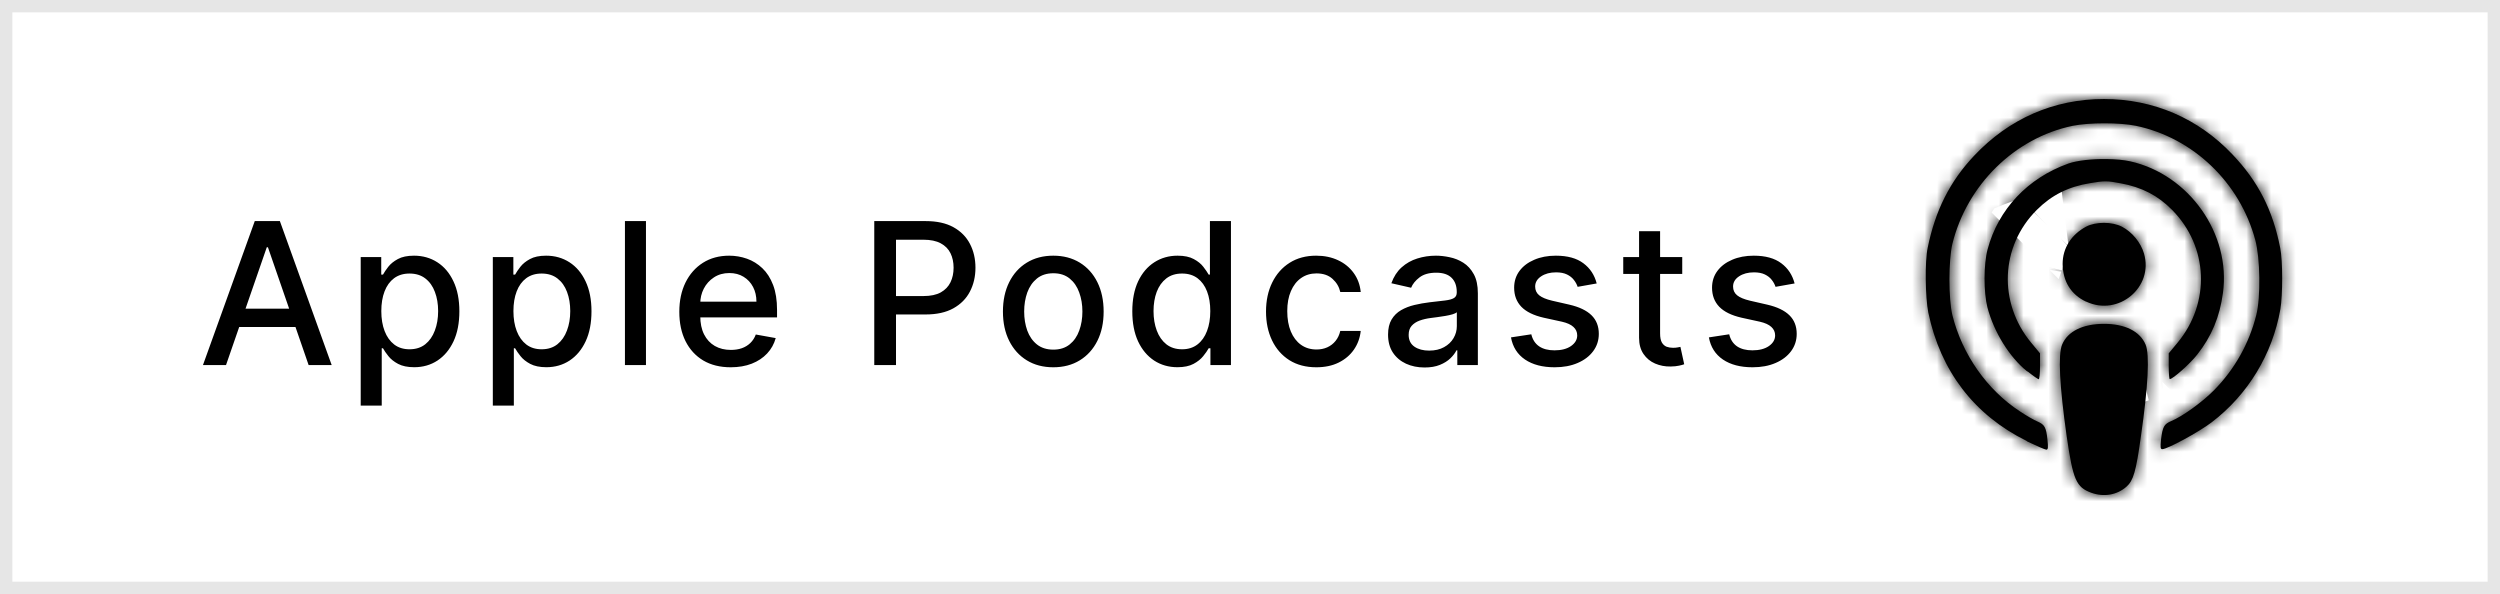
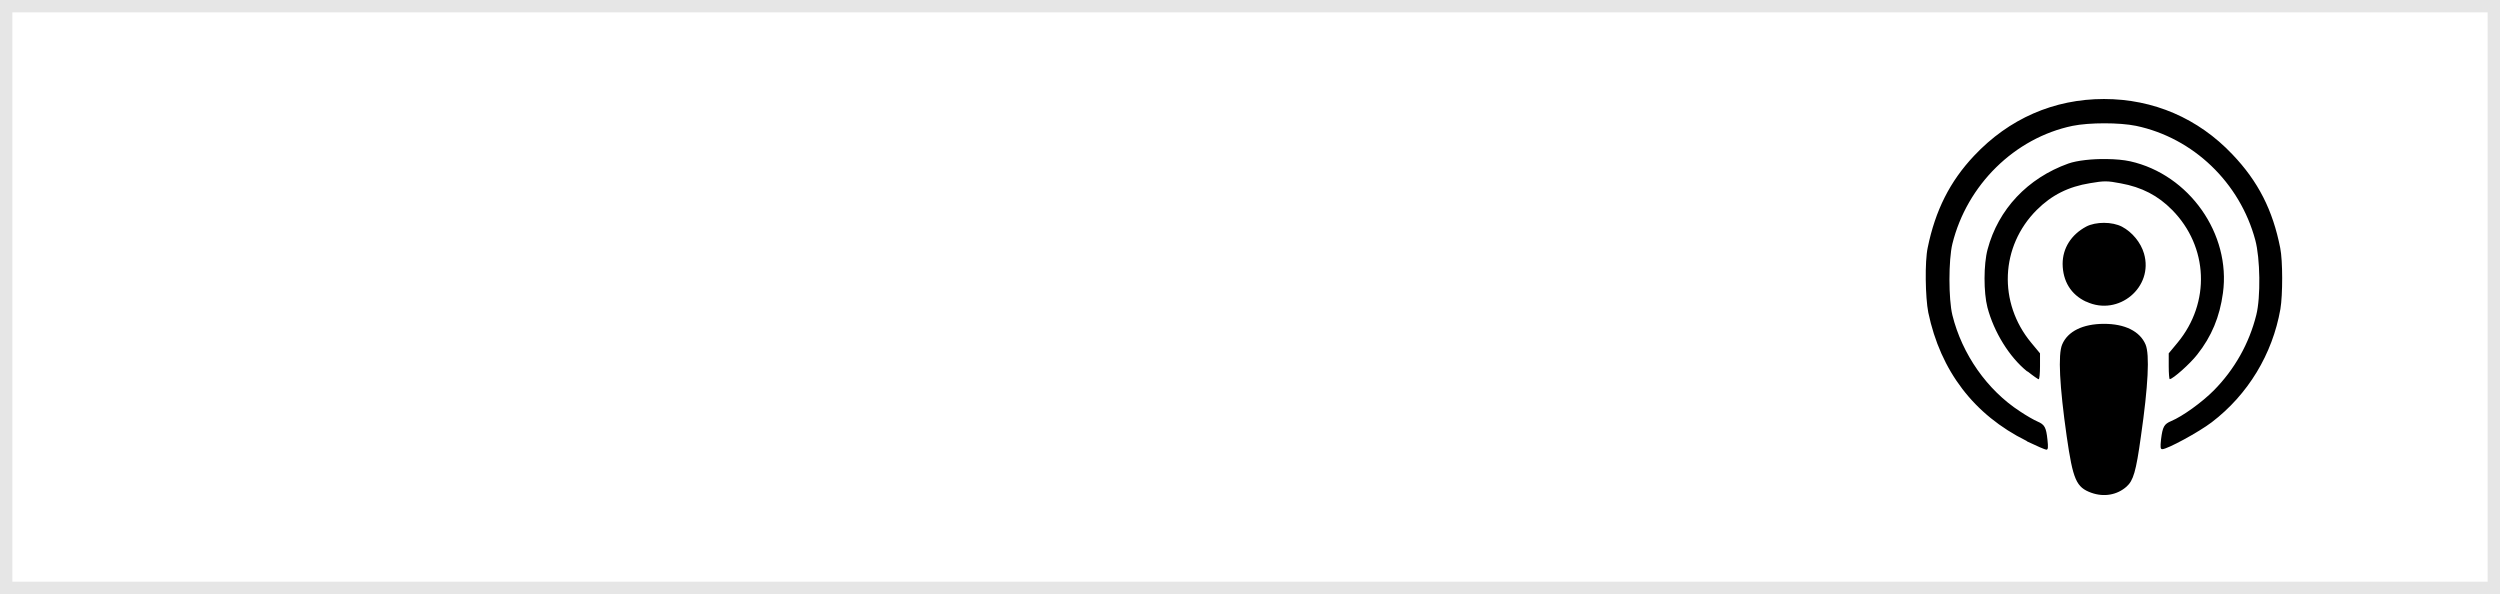
<svg xmlns="http://www.w3.org/2000/svg" width="202" height="48" viewBox="0 0 202 48" fill="none">
  <rect width="202" height="48" fill="white" />
  <rect x="0.5" y="0.5" width="201" height="47" stroke="black" stroke-opacity="0.1" />
-   <path d="M18.261 29.5H16.398L20.585 17.864H22.614L26.801 29.5H24.938L21.648 19.977H21.557L18.261 29.5ZM18.574 24.943H24.619V26.421H18.574V24.943ZM29.145 32.773V20.773H30.804V22.188H30.946C31.045 22.006 31.187 21.796 31.372 21.557C31.558 21.318 31.816 21.11 32.145 20.932C32.475 20.75 32.91 20.659 33.452 20.659C34.157 20.659 34.785 20.837 35.338 21.193C35.891 21.549 36.325 22.062 36.639 22.733C36.958 23.403 37.117 24.21 37.117 25.153C37.117 26.097 36.96 26.905 36.645 27.579C36.331 28.25 35.899 28.767 35.35 29.131C34.8 29.491 34.174 29.671 33.469 29.671C32.939 29.671 32.505 29.581 32.168 29.403C31.835 29.225 31.573 29.017 31.384 28.778C31.194 28.54 31.049 28.328 30.946 28.142H30.844V32.773H29.145ZM30.81 25.136C30.81 25.75 30.899 26.288 31.077 26.75C31.255 27.212 31.513 27.574 31.85 27.835C32.187 28.093 32.6 28.222 33.088 28.222C33.596 28.222 34.02 28.087 34.361 27.818C34.702 27.546 34.96 27.176 35.134 26.71C35.312 26.244 35.401 25.72 35.401 25.136C35.401 24.561 35.314 24.044 35.139 23.585C34.969 23.127 34.712 22.765 34.367 22.5C34.026 22.235 33.6 22.102 33.088 22.102C32.596 22.102 32.179 22.229 31.838 22.483C31.501 22.737 31.245 23.091 31.071 23.546C30.897 24 30.81 24.53 30.81 25.136ZM39.82 32.773V20.773H41.479V22.188H41.621C41.72 22.006 41.862 21.796 42.047 21.557C42.233 21.318 42.491 21.11 42.82 20.932C43.15 20.75 43.585 20.659 44.127 20.659C44.831 20.659 45.46 20.837 46.013 21.193C46.566 21.549 47 22.062 47.315 22.733C47.633 23.403 47.792 24.21 47.792 25.153C47.792 26.097 47.635 26.905 47.32 27.579C47.006 28.25 46.574 28.767 46.025 29.131C45.475 29.491 44.849 29.671 44.144 29.671C43.614 29.671 43.18 29.581 42.843 29.403C42.51 29.225 42.248 29.017 42.059 28.778C41.869 28.54 41.724 28.328 41.621 28.142H41.519V32.773H39.82ZM41.485 25.136C41.485 25.75 41.574 26.288 41.752 26.75C41.93 27.212 42.188 27.574 42.525 27.835C42.862 28.093 43.275 28.222 43.763 28.222C44.271 28.222 44.695 28.087 45.036 27.818C45.377 27.546 45.635 27.176 45.809 26.71C45.987 26.244 46.076 25.72 46.076 25.136C46.076 24.561 45.989 24.044 45.815 23.585C45.644 23.127 45.386 22.765 45.042 22.5C44.701 22.235 44.275 22.102 43.763 22.102C43.271 22.102 42.854 22.229 42.513 22.483C42.176 22.737 41.92 23.091 41.746 23.546C41.572 24 41.485 24.53 41.485 25.136ZM52.194 17.864V29.5H50.495V17.864H52.194ZM59.041 29.676C58.181 29.676 57.441 29.492 56.819 29.125C56.202 28.754 55.725 28.233 55.388 27.562C55.054 26.888 54.888 26.099 54.888 25.193C54.888 24.299 55.054 23.511 55.388 22.829C55.725 22.148 56.194 21.616 56.797 21.233C57.403 20.85 58.111 20.659 58.922 20.659C59.414 20.659 59.891 20.741 60.353 20.903C60.816 21.066 61.23 21.322 61.598 21.671C61.965 22.019 62.255 22.472 62.467 23.028C62.679 23.581 62.785 24.254 62.785 25.046V25.648H55.848V24.375H61.12C61.12 23.928 61.029 23.532 60.848 23.188C60.666 22.839 60.41 22.564 60.081 22.364C59.755 22.163 59.372 22.062 58.933 22.062C58.456 22.062 58.039 22.18 57.683 22.415C57.331 22.646 57.058 22.949 56.865 23.324C56.675 23.695 56.581 24.099 56.581 24.534V25.528C56.581 26.112 56.683 26.608 56.888 27.017C57.096 27.426 57.386 27.739 57.757 27.954C58.128 28.167 58.562 28.273 59.058 28.273C59.38 28.273 59.673 28.227 59.939 28.136C60.204 28.042 60.433 27.901 60.626 27.716C60.819 27.53 60.967 27.301 61.069 27.028L62.677 27.318C62.548 27.792 62.317 28.206 61.984 28.562C61.654 28.915 61.24 29.189 60.74 29.386C60.244 29.579 59.677 29.676 59.041 29.676ZM70.641 29.5V17.864H74.789C75.694 17.864 76.444 18.028 77.039 18.358C77.633 18.688 78.078 19.138 78.374 19.71C78.669 20.278 78.817 20.919 78.817 21.631C78.817 22.347 78.667 22.991 78.368 23.562C78.073 24.131 77.626 24.581 77.027 24.915C76.433 25.244 75.684 25.409 74.783 25.409H71.931V23.921H74.624C75.196 23.921 75.66 23.822 76.016 23.625C76.372 23.424 76.633 23.151 76.8 22.807C76.967 22.462 77.05 22.07 77.05 21.631C77.05 21.191 76.967 20.801 76.8 20.46C76.633 20.119 76.37 19.852 76.01 19.659C75.654 19.466 75.184 19.369 74.601 19.369H72.397V29.5H70.641ZM85.106 29.676C84.287 29.676 83.573 29.489 82.964 29.114C82.354 28.739 81.88 28.214 81.543 27.54C81.206 26.866 81.037 26.078 81.037 25.176C81.037 24.271 81.206 23.479 81.543 22.801C81.88 22.123 82.354 21.597 82.964 21.222C83.573 20.847 84.287 20.659 85.106 20.659C85.924 20.659 86.638 20.847 87.248 21.222C87.858 21.597 88.331 22.123 88.668 22.801C89.005 23.479 89.174 24.271 89.174 25.176C89.174 26.078 89.005 26.866 88.668 27.54C88.331 28.214 87.858 28.739 87.248 29.114C86.638 29.489 85.924 29.676 85.106 29.676ZM85.111 28.25C85.642 28.25 86.081 28.11 86.43 27.829C86.778 27.549 87.036 27.176 87.202 26.71C87.373 26.244 87.458 25.731 87.458 25.171C87.458 24.614 87.373 24.102 87.202 23.636C87.036 23.167 86.778 22.79 86.43 22.506C86.081 22.222 85.642 22.079 85.111 22.079C84.577 22.079 84.134 22.222 83.782 22.506C83.433 22.79 83.174 23.167 83.003 23.636C82.837 24.102 82.753 24.614 82.753 25.171C82.753 25.731 82.837 26.244 83.003 26.71C83.174 27.176 83.433 27.549 83.782 27.829C84.134 28.11 84.577 28.25 85.111 28.25ZM95.137 29.671C94.433 29.671 93.804 29.491 93.251 29.131C92.702 28.767 92.27 28.25 91.955 27.579C91.645 26.905 91.49 26.097 91.49 25.153C91.49 24.21 91.647 23.403 91.961 22.733C92.279 22.062 92.715 21.549 93.268 21.193C93.821 20.837 94.448 20.659 95.149 20.659C95.69 20.659 96.126 20.75 96.455 20.932C96.789 21.11 97.046 21.318 97.228 21.557C97.414 21.796 97.558 22.006 97.66 22.188H97.762V17.864H99.461V29.5H97.802V28.142H97.66C97.558 28.328 97.41 28.54 97.217 28.778C97.027 29.017 96.766 29.225 96.433 29.403C96.099 29.581 95.668 29.671 95.137 29.671ZM95.512 28.222C96.001 28.222 96.414 28.093 96.751 27.835C97.092 27.574 97.349 27.212 97.524 26.75C97.702 26.288 97.791 25.75 97.791 25.136C97.791 24.53 97.704 24 97.529 23.546C97.355 23.091 97.099 22.737 96.762 22.483C96.425 22.229 96.008 22.102 95.512 22.102C95.001 22.102 94.575 22.235 94.234 22.5C93.893 22.765 93.635 23.127 93.461 23.585C93.291 24.044 93.205 24.561 93.205 25.136C93.205 25.72 93.293 26.244 93.467 26.71C93.641 27.176 93.899 27.546 94.24 27.818C94.584 28.087 95.008 28.222 95.512 28.222ZM106.362 29.676C105.517 29.676 104.79 29.485 104.18 29.102C103.574 28.716 103.108 28.184 102.782 27.506C102.457 26.828 102.294 26.051 102.294 25.176C102.294 24.29 102.46 23.508 102.794 22.829C103.127 22.148 103.597 21.616 104.203 21.233C104.809 20.85 105.523 20.659 106.345 20.659C107.008 20.659 107.599 20.782 108.118 21.028C108.637 21.271 109.055 21.612 109.373 22.051C109.695 22.491 109.887 23.004 109.947 23.591H108.294C108.203 23.182 107.995 22.829 107.669 22.534C107.347 22.239 106.915 22.091 106.373 22.091C105.9 22.091 105.485 22.216 105.129 22.466C104.777 22.712 104.502 23.064 104.305 23.523C104.108 23.977 104.01 24.515 104.01 25.136C104.01 25.773 104.106 26.322 104.299 26.784C104.493 27.246 104.765 27.604 105.118 27.858C105.474 28.112 105.892 28.239 106.373 28.239C106.695 28.239 106.987 28.18 107.248 28.062C107.513 27.941 107.735 27.769 107.913 27.546C108.095 27.322 108.222 27.053 108.294 26.739H109.947C109.887 27.303 109.703 27.807 109.396 28.25C109.089 28.693 108.678 29.042 108.163 29.296C107.652 29.549 107.051 29.676 106.362 29.676ZM115.104 29.693C114.551 29.693 114.051 29.591 113.604 29.386C113.157 29.178 112.803 28.877 112.541 28.483C112.284 28.089 112.155 27.606 112.155 27.034C112.155 26.542 112.25 26.136 112.439 25.818C112.628 25.5 112.884 25.248 113.206 25.062C113.528 24.877 113.888 24.737 114.286 24.642C114.683 24.547 115.089 24.475 115.501 24.426C116.024 24.366 116.448 24.316 116.774 24.278C117.1 24.237 117.337 24.171 117.484 24.079C117.632 23.989 117.706 23.841 117.706 23.636V23.597C117.706 23.1 117.566 22.716 117.286 22.443C117.009 22.171 116.596 22.034 116.047 22.034C115.475 22.034 115.024 22.161 114.695 22.415C114.369 22.665 114.143 22.943 114.018 23.25L112.422 22.886C112.611 22.356 112.888 21.928 113.251 21.602C113.619 21.273 114.041 21.034 114.518 20.886C114.996 20.735 115.498 20.659 116.024 20.659C116.373 20.659 116.742 20.701 117.132 20.784C117.526 20.864 117.893 21.011 118.234 21.227C118.579 21.443 118.861 21.752 119.081 22.153C119.301 22.551 119.411 23.068 119.411 23.704V29.5H117.751V28.307H117.683C117.573 28.526 117.409 28.742 117.189 28.954C116.969 29.167 116.687 29.343 116.342 29.483C115.998 29.623 115.585 29.693 115.104 29.693ZM115.473 28.329C115.943 28.329 116.344 28.237 116.678 28.051C117.015 27.866 117.27 27.623 117.445 27.324C117.623 27.021 117.712 26.697 117.712 26.352V25.227C117.651 25.288 117.534 25.345 117.359 25.398C117.189 25.447 116.994 25.491 116.774 25.528C116.554 25.562 116.34 25.595 116.132 25.625C115.924 25.651 115.75 25.674 115.609 25.693C115.28 25.735 114.979 25.805 114.706 25.903C114.437 26.002 114.221 26.144 114.058 26.329C113.899 26.511 113.82 26.754 113.82 27.057C113.82 27.477 113.975 27.796 114.286 28.011C114.596 28.224 114.992 28.329 115.473 28.329ZM129.013 22.903L127.473 23.176C127.409 22.979 127.307 22.792 127.166 22.614C127.03 22.436 126.845 22.29 126.61 22.176C126.375 22.062 126.081 22.006 125.729 22.006C125.248 22.006 124.846 22.114 124.524 22.329C124.202 22.542 124.041 22.816 124.041 23.153C124.041 23.445 124.149 23.68 124.365 23.858C124.581 24.036 124.93 24.182 125.411 24.296L126.797 24.614C127.6 24.799 128.199 25.085 128.593 25.472C128.987 25.858 129.184 26.36 129.184 26.977C129.184 27.5 129.032 27.966 128.729 28.375C128.43 28.78 128.011 29.099 127.473 29.329C126.939 29.561 126.32 29.676 125.615 29.676C124.638 29.676 123.841 29.468 123.223 29.051C122.606 28.631 122.227 28.034 122.087 27.261L123.729 27.011C123.831 27.439 124.041 27.763 124.36 27.983C124.678 28.199 125.093 28.307 125.604 28.307C126.161 28.307 126.606 28.191 126.939 27.96C127.273 27.725 127.439 27.439 127.439 27.102C127.439 26.829 127.337 26.6 127.132 26.415C126.932 26.229 126.623 26.089 126.206 25.994L124.729 25.671C123.915 25.485 123.312 25.189 122.922 24.784C122.536 24.379 122.343 23.866 122.343 23.244C122.343 22.729 122.487 22.278 122.774 21.892C123.062 21.506 123.46 21.204 123.968 20.989C124.475 20.769 125.057 20.659 125.712 20.659C126.655 20.659 127.398 20.864 127.939 21.273C128.481 21.678 128.839 22.222 129.013 22.903ZM135.925 20.773V22.136H131.158V20.773H135.925ZM132.437 18.682H134.136V26.938C134.136 27.267 134.185 27.515 134.283 27.682C134.382 27.845 134.509 27.956 134.664 28.017C134.823 28.074 134.995 28.102 135.181 28.102C135.317 28.102 135.437 28.093 135.539 28.074C135.641 28.055 135.721 28.04 135.778 28.028L136.084 29.432C135.986 29.47 135.846 29.508 135.664 29.546C135.482 29.587 135.255 29.61 134.982 29.614C134.535 29.621 134.118 29.542 133.732 29.375C133.346 29.208 133.033 28.951 132.795 28.602C132.556 28.254 132.437 27.816 132.437 27.29V18.682ZM145.004 22.903L143.464 23.176C143.4 22.979 143.297 22.792 143.157 22.614C143.021 22.436 142.835 22.29 142.6 22.176C142.365 22.062 142.072 22.006 141.72 22.006C141.239 22.006 140.837 22.114 140.515 22.329C140.193 22.542 140.032 22.816 140.032 23.153C140.032 23.445 140.14 23.68 140.356 23.858C140.572 24.036 140.92 24.182 141.401 24.296L142.788 24.614C143.591 24.799 144.189 25.085 144.583 25.472C144.977 25.858 145.174 26.36 145.174 26.977C145.174 27.5 145.023 27.966 144.72 28.375C144.42 28.78 144.002 29.099 143.464 29.329C142.93 29.561 142.311 29.676 141.606 29.676C140.629 29.676 139.831 29.468 139.214 29.051C138.596 28.631 138.218 28.034 138.078 27.261L139.72 27.011C139.822 27.439 140.032 27.763 140.35 27.983C140.668 28.199 141.083 28.307 141.595 28.307C142.151 28.307 142.596 28.191 142.93 27.96C143.263 27.725 143.43 27.439 143.43 27.102C143.43 26.829 143.328 26.6 143.123 26.415C142.922 26.229 142.614 26.089 142.197 25.994L140.72 25.671C139.905 25.485 139.303 25.189 138.913 24.784C138.526 24.379 138.333 23.866 138.333 23.244C138.333 22.729 138.477 22.278 138.765 21.892C139.053 21.506 139.451 21.204 139.958 20.989C140.466 20.769 141.047 20.659 141.703 20.659C142.646 20.659 143.388 20.864 143.93 21.273C144.471 21.678 144.829 22.222 145.004 22.903Z" fill="black" />
  <mask id="path-4-inside-1_453_1467" fill="white">
-     <path d="M169.997 8C173.997 8 177.614 9.558 180.371 12.467C182.465 14.657 183.641 16.981 184.243 20.041C184.45 21.059 184.45 23.834 184.255 24.979C183.613 28.623 181.634 31.886 178.712 34.116C177.669 34.912 175.12 36.294 174.712 36.294C174.558 36.294 174.546 36.138 174.613 35.498C174.74 34.473 174.86 34.265 175.435 34.022C176.35 33.639 177.916 32.512 178.872 31.55C180.543 29.864 181.734 27.757 182.309 25.445C182.67 24.022 182.623 20.861 182.228 19.401C180.984 14.75 177.212 11.141 172.598 10.169C171.262 9.894 168.82 9.894 167.462 10.169C162.794 11.141 158.928 14.934 157.752 19.705C157.437 21.004 157.437 24.166 157.752 25.459C158.533 28.62 160.561 31.515 163.215 33.24C163.738 33.591 164.365 33.948 164.627 34.057C165.201 34.305 165.33 34.516 165.435 35.532C165.502 36.159 165.488 36.334 165.343 36.334C165.249 36.334 164.546 36.03 163.803 35.673L163.736 35.62C159.503 33.524 156.794 29.974 155.805 25.25C155.565 24.03 155.517 21.127 155.759 20.008C156.374 17.003 157.551 14.658 159.509 12.583C162.333 9.583 165.964 8 170.002 8H169.997ZM170.232 12.852C170.927 12.859 171.603 12.92 172.123 13.034C176.893 14.105 180.269 18.911 179.613 23.679C179.352 25.605 178.697 27.184 177.534 28.652C176.959 29.393 175.561 30.634 175.314 30.634C175.273 30.634 175.233 30.162 175.233 29.595V28.55L175.942 27.695C178.629 24.454 178.437 19.926 175.507 16.962C174.37 15.803 173.052 15.122 171.353 14.814C170.258 14.605 170.029 14.605 168.879 14.8C167.127 15.083 165.775 15.762 164.571 16.962C161.629 19.9 161.434 24.454 164.124 27.695L164.833 28.55V29.602C164.833 30.181 164.785 30.645 164.725 30.645C164.679 30.645 164.277 30.37 163.848 30.026L163.788 30.005C162.364 28.86 161.107 26.832 160.584 24.837C160.271 23.631 160.271 21.348 160.598 20.147C161.461 16.907 163.835 14.393 167.12 13.215C167.822 12.965 169.057 12.831 170.222 12.851L170.232 12.852ZM170.005 18.006C170.54 18.006 171.068 18.115 171.457 18.317C172.285 18.756 172.976 19.596 173.235 20.486C174.031 23.208 171.169 25.594 168.573 24.374H168.554C167.33 23.801 166.674 22.723 166.66 21.321C166.66 20.054 167.355 18.956 168.565 18.309C168.947 18.107 169.476 18.005 170.01 18.005L170.005 18.006ZM169.991 26.167C171.684 26.16 172.907 26.766 173.361 27.837C173.701 28.639 173.576 31.166 172.986 35.256C172.592 38.112 172.371 38.833 171.824 39.319C171.068 39.992 170.005 40.182 168.988 39.818H168.983C167.759 39.373 167.497 38.772 166.989 35.255C166.408 31.166 166.28 28.638 166.623 27.836C167.07 26.771 168.287 26.173 169.992 26.166L169.991 26.167Z" />
-   </mask>
+     </mask>
  <path d="M169.997 8C173.997 8 177.614 9.558 180.371 12.467C182.465 14.657 183.641 16.981 184.243 20.041C184.45 21.059 184.45 23.834 184.255 24.979C183.613 28.623 181.634 31.886 178.712 34.116C177.669 34.912 175.12 36.294 174.712 36.294C174.558 36.294 174.546 36.138 174.613 35.498C174.74 34.473 174.86 34.265 175.435 34.022C176.35 33.639 177.916 32.512 178.872 31.55C180.543 29.864 181.734 27.757 182.309 25.445C182.67 24.022 182.623 20.861 182.228 19.401C180.984 14.75 177.212 11.141 172.598 10.169C171.262 9.894 168.82 9.894 167.462 10.169C162.794 11.141 158.928 14.934 157.752 19.705C157.437 21.004 157.437 24.166 157.752 25.459C158.533 28.62 160.561 31.515 163.215 33.24C163.738 33.591 164.365 33.948 164.627 34.057C165.201 34.305 165.33 34.516 165.435 35.532C165.502 36.159 165.488 36.334 165.343 36.334C165.249 36.334 164.546 36.03 163.803 35.673L163.736 35.62C159.503 33.524 156.794 29.974 155.805 25.25C155.565 24.03 155.517 21.127 155.759 20.008C156.374 17.003 157.551 14.658 159.509 12.583C162.333 9.583 165.964 8 170.002 8H169.997ZM170.232 12.852C170.927 12.859 171.603 12.92 172.123 13.034C176.893 14.105 180.269 18.911 179.613 23.679C179.352 25.605 178.697 27.184 177.534 28.652C176.959 29.393 175.561 30.634 175.314 30.634C175.273 30.634 175.233 30.162 175.233 29.595V28.55L175.942 27.695C178.629 24.454 178.437 19.926 175.507 16.962C174.37 15.803 173.052 15.122 171.353 14.814C170.258 14.605 170.029 14.605 168.879 14.8C167.127 15.083 165.775 15.762 164.571 16.962C161.629 19.9 161.434 24.454 164.124 27.695L164.833 28.55V29.602C164.833 30.181 164.785 30.645 164.725 30.645C164.679 30.645 164.277 30.37 163.848 30.026L163.788 30.005C162.364 28.86 161.107 26.832 160.584 24.837C160.271 23.631 160.271 21.348 160.598 20.147C161.461 16.907 163.835 14.393 167.12 13.215C167.822 12.965 169.057 12.831 170.222 12.851L170.232 12.852ZM170.005 18.006C170.54 18.006 171.068 18.115 171.457 18.317C172.285 18.756 172.976 19.596 173.235 20.486C174.031 23.208 171.169 25.594 168.573 24.374H168.554C167.33 23.801 166.674 22.723 166.66 21.321C166.66 20.054 167.355 18.956 168.565 18.309C168.947 18.107 169.476 18.005 170.01 18.005L170.005 18.006ZM169.991 26.167C171.684 26.16 172.907 26.766 173.361 27.837C173.701 28.639 173.576 31.166 172.986 35.256C172.592 38.112 172.371 38.833 171.824 39.319C171.068 39.992 170.005 40.182 168.988 39.818H168.983C167.759 39.373 167.497 38.772 166.989 35.255C166.408 31.166 166.28 28.638 166.623 27.836C167.07 26.771 168.287 26.173 169.992 26.166L169.991 26.167Z" fill="black" />
  <path d="M180.371 12.467L162.223 29.662L162.262 29.703L162.301 29.744L180.371 12.467ZM184.243 20.041L159.713 24.867L159.728 24.942L159.743 25.016L184.243 20.041ZM184.255 24.979L208.876 29.317L208.888 29.249L208.899 29.18L184.255 24.979ZM178.712 34.116L193.877 53.991L193.879 53.99L178.712 34.116ZM174.613 35.498L149.803 32.42L149.773 32.662L149.748 32.905L174.613 35.498ZM175.435 34.022L165.788 10.958L165.744 10.977L165.699 10.995L175.435 34.022ZM178.872 31.55L196.604 49.173L196.617 49.16L196.629 49.147L178.872 31.55ZM182.309 25.445L158.076 19.301L158.063 19.355L158.049 19.408L182.309 25.445ZM182.228 19.401L158.078 25.862L158.085 25.889L158.092 25.915L182.228 19.401ZM172.598 10.169L177.75 -14.294L177.698 -14.305L177.646 -14.316L172.598 10.169ZM167.462 10.169L162.488 -14.331L162.429 -14.319L162.369 -14.306L167.462 10.169ZM157.752 19.705L133.478 13.721L133.466 13.771L133.454 13.82L157.752 19.705ZM157.752 25.459L133.459 31.366L133.471 31.415L133.483 31.464L157.752 25.459ZM163.215 33.24L177.143 12.479L176.994 12.38L176.843 12.282L163.215 33.24ZM164.627 34.057L174.556 11.113L174.382 11.038L174.207 10.965L164.627 34.057ZM165.435 35.532L140.568 38.11L140.572 38.143L140.575 38.177L165.435 35.532ZM163.803 35.673L148.252 55.248L150.45 56.993L152.98 58.208L163.803 35.673ZM163.736 35.62L179.287 16.045L177.208 14.393L174.828 13.215L163.736 35.62ZM155.805 25.25L131.276 30.078L131.304 30.224L131.335 30.37L155.805 25.25ZM155.759 20.008L180.197 25.279L180.225 25.15L180.251 25.02L155.759 20.008ZM159.509 12.583L177.692 29.741L177.703 29.73L177.714 29.718L159.509 12.583ZM170.232 12.852L167.109 37.657L168.548 37.838L169.999 37.851L170.232 12.852ZM172.123 13.034L177.601 -11.359L177.535 -11.374L177.47 -11.388L172.123 13.034ZM179.613 23.679L154.846 20.271L154.843 20.299L154.839 20.327L179.613 23.679ZM177.534 28.652L157.939 13.127L157.861 13.226L157.784 13.325L177.534 28.652ZM175.233 28.55L155.986 12.596L150.233 19.536V28.55H175.233ZM175.942 27.695L156.698 11.736L156.694 11.741L175.942 27.695ZM175.507 16.962L157.655 34.464L157.691 34.501L157.728 34.539L175.507 16.962ZM171.353 14.814L166.683 39.374L166.788 39.394L166.894 39.413L171.353 14.814ZM168.879 14.8L172.871 39.479L172.954 39.465L173.037 39.451L168.879 14.8ZM164.571 16.962L146.922 -0.744L146.913 -0.735L146.905 -0.727L164.571 16.962ZM164.124 27.695L183.372 11.741L183.366 11.734L183.36 11.727L164.124 27.695ZM164.833 28.55H189.833V19.536L184.081 12.596L164.833 28.55ZM163.848 30.026L179.494 10.527L176.089 7.795L171.959 6.378L163.848 30.026ZM163.788 30.005L148.123 49.489L151.535 52.232L155.676 53.653L163.788 30.005ZM160.584 24.837L136.388 31.124L136.394 31.148L136.4 31.172L160.584 24.837ZM160.598 20.147L184.717 26.726L184.737 26.653L184.756 26.58L160.598 20.147ZM167.12 13.215L158.746 -10.341L158.711 -10.329L158.676 -10.316L167.12 13.215ZM170.222 12.851L173.345 -11.953L172.011 -12.121L170.666 -12.145L170.222 12.851ZM170.005 18.006L163.893 -6.235L170.005 43.006V18.006ZM171.457 18.317L183.156 -3.777L183.063 -3.826L182.968 -3.875L171.457 18.317ZM173.235 20.486L149.234 27.481L149.237 27.492L149.241 27.504L173.235 20.486ZM168.573 24.374L179.205 1.747L174.154 -0.626H168.573V24.374ZM168.554 24.374L157.951 47.014L162.99 49.374H168.554V24.374ZM166.66 21.321H141.66V21.447L141.661 21.573L166.66 21.321ZM168.565 18.309L156.872 -3.787L156.829 -3.765L156.786 -3.742L168.565 18.309ZM170.01 18.005L176.121 42.247L170.01 -6.995V18.005ZM169.991 26.167L152.236 8.566L109.777 51.397L170.086 51.167L169.991 26.167ZM173.361 27.837L196.376 18.073L196.375 18.071L173.361 27.837ZM172.986 35.256L148.242 31.691L148.231 31.765L148.221 31.838L172.986 35.256ZM171.824 39.319L155.211 20.638L155.209 20.64L171.824 39.319ZM168.988 39.818L177.43 16.286L173.336 14.818H168.988V39.818ZM168.983 39.818L160.438 63.312L164.578 64.817H168.983V39.818ZM166.989 35.255L142.237 38.768L142.241 38.8L142.246 38.831L166.989 35.255ZM166.623 27.836L189.611 37.661L189.643 37.586L189.675 37.51L166.623 27.836ZM169.992 26.166L187.746 43.766L230.25 0.891L169.878 1.166L169.992 26.166ZM169.997 8V33C168.71 33 167.239 32.74 165.762 32.104C164.286 31.468 163.095 30.582 162.223 29.662L180.371 12.467L198.518 -4.728C191.051 -12.608 180.877 -17 169.997 -17V8ZM180.371 12.467L162.301 29.744C161.859 29.282 161.189 28.45 160.596 27.287C160.014 26.145 159.785 25.232 159.713 24.867L184.243 20.041L208.773 15.215C207.297 7.712 203.996 1.001 198.44 -4.81L180.371 12.467ZM184.243 20.041L159.743 25.016C159.568 24.154 159.491 23.509 159.462 23.245C159.427 22.93 159.413 22.713 159.407 22.623C159.396 22.45 159.399 22.417 159.4 22.5C159.4 22.577 159.397 22.585 159.403 22.485C159.406 22.43 159.415 22.281 159.437 22.054C159.456 21.858 159.504 21.401 159.61 20.778L184.255 24.979L208.899 29.18C209.368 26.429 209.401 23.705 209.4 22.425C209.398 21.374 209.386 18.235 208.743 15.067L184.243 20.041ZM184.255 24.979L159.634 20.642C160.072 18.153 161.438 15.851 163.545 14.243L178.712 34.116L193.879 53.99C201.83 47.921 207.153 39.094 208.876 29.317L184.255 24.979ZM178.712 34.116L163.546 14.242C163.944 13.938 164.238 13.739 164.355 13.66C164.493 13.568 164.576 13.517 164.593 13.506C164.619 13.49 164.583 13.512 164.536 13.538C164.444 13.588 164.617 13.488 165.027 13.302C165.2 13.223 165.775 12.964 166.595 12.673C167.002 12.529 167.767 12.269 168.763 12.021C169.468 11.845 171.731 11.294 174.712 11.294V36.294V61.294C177.743 61.294 180.075 60.731 180.863 60.535C181.941 60.266 182.804 59.976 183.321 59.792C184.363 59.422 185.212 59.049 185.698 58.829C186.733 58.359 187.685 57.864 188.412 57.469C189.591 56.828 191.82 55.561 193.877 53.991L178.712 34.116ZM174.712 36.294V11.294C179.048 11.294 187.051 12.572 193.354 19.703C198.451 25.47 199.231 31.683 199.413 33.252C199.658 35.363 199.556 36.996 199.539 37.3C199.523 37.587 199.505 37.804 199.495 37.91C199.486 38.021 199.478 38.09 199.478 38.091L174.613 35.498L149.748 32.905C149.721 33.16 149.659 33.768 149.618 34.485C149.589 34.998 149.488 36.79 149.747 39.02C149.943 40.707 150.75 47 155.89 52.816C162.236 59.995 170.298 61.294 174.712 61.294V36.294ZM174.613 35.498L199.423 38.576C199.418 38.617 199.395 38.802 199.352 39.072C199.31 39.337 199.229 39.81 199.092 40.411C198.843 41.509 198.219 43.907 196.68 46.662C194.943 49.77 192.605 52.341 189.97 54.295C187.712 55.968 185.713 56.819 185.17 57.048L175.435 34.022L165.699 10.995C163.701 11.84 157.239 14.744 153.032 22.272C151.375 25.237 150.662 27.894 150.336 29.327C150.014 30.745 149.862 31.949 149.803 32.42L174.613 35.498ZM175.435 34.022L185.082 57.086C189.928 55.059 194.145 51.647 196.604 49.173L178.872 31.55L161.14 13.927C161.852 13.21 162.336 12.855 162.538 12.709C162.691 12.599 162.957 12.415 163.347 12.181C163.647 12.001 164.508 11.493 165.788 10.958L175.435 34.022ZM178.872 31.55L196.629 49.147C201.447 44.286 204.9 38.192 206.57 31.482L182.309 25.445L158.049 19.408C158.568 17.321 159.638 15.442 161.115 13.952L178.872 31.55ZM182.309 25.445L206.543 31.589C207.542 27.649 207.575 23.877 207.55 22.088C207.524 20.22 207.372 16.619 206.365 12.887L182.228 19.401L158.092 25.915C157.706 24.483 157.607 23.494 157.591 23.336C157.559 23.028 157.555 22.855 157.554 22.786C157.554 22.72 157.552 22.526 157.579 22.179C157.593 21.998 157.621 21.688 157.681 21.274C157.736 20.89 157.849 20.195 158.076 19.301L182.309 25.445ZM182.228 19.401L206.379 12.94C202.756 -0.602 191.794 -11.337 177.75 -14.294L172.598 10.169L167.447 34.633C162.63 33.619 159.212 30.103 158.078 25.862L182.228 19.401ZM172.598 10.169L177.646 -14.316C174.642 -14.935 171.816 -15.037 170.038 -15.037C168.244 -15.037 165.451 -14.932 162.488 -14.331L167.462 10.169L172.437 34.67C171.47 34.866 170.804 34.922 170.598 34.938C170.324 34.96 170.145 34.963 170.038 34.963C169.932 34.963 169.747 34.96 169.464 34.938C169.252 34.921 168.557 34.862 167.551 34.655L172.598 10.169ZM167.462 10.169L162.369 -14.306C147.936 -11.303 136.871 -0.043 133.478 13.721L157.752 19.705L182.025 25.689C180.984 29.911 177.652 33.585 172.556 34.645L167.462 10.169ZM157.752 19.705L133.454 13.82C132.566 17.487 132.516 21.064 132.516 22.584C132.516 24.096 132.565 27.686 133.459 31.366L157.752 25.459L182.044 19.552C182.262 20.449 182.366 21.132 182.412 21.462C182.463 21.832 182.487 22.098 182.497 22.232C182.509 22.376 182.513 22.468 182.514 22.507C182.515 22.549 182.516 22.573 182.516 22.584C182.516 22.595 182.515 22.619 182.514 22.66C182.513 22.699 182.509 22.79 182.497 22.933C182.487 23.066 182.463 23.329 182.413 23.696C182.367 24.024 182.264 24.701 182.049 25.59L157.752 19.705ZM157.752 25.459L133.483 31.464C135.731 40.546 141.422 48.89 149.587 54.199L163.215 33.24L176.843 12.282C178.394 13.29 179.487 14.447 180.246 15.529C181.009 16.616 181.639 17.917 182.02 19.455L157.752 25.459ZM163.215 33.24L149.287 54.002C150.224 54.63 152.479 56.083 155.048 57.148L164.627 34.057L174.207 10.965C174.736 11.184 175.142 11.376 175.367 11.484C175.614 11.603 175.81 11.703 175.941 11.772C176.199 11.906 176.382 12.01 176.482 12.068C176.664 12.172 176.871 12.297 177.143 12.479L163.215 33.24ZM164.627 34.057L154.698 57.001C153.388 56.434 147.295 53.746 143.351 46.643C141.787 43.828 141.162 41.364 140.904 40.166C140.652 38.994 140.571 38.131 140.568 38.11L165.435 35.532L190.302 32.953C190.247 32.424 190.11 31.155 189.786 29.649C189.456 28.118 188.743 25.395 187.063 22.37C182.885 14.846 176.44 11.928 174.556 11.113L164.627 34.057ZM165.435 35.532L140.575 38.177C140.573 38.156 140.564 38.071 140.553 37.944C140.542 37.821 140.524 37.597 140.507 37.305C140.488 36.953 140.4 35.431 140.616 33.456C140.768 32.065 141.413 26.364 145.812 20.797C151.615 13.453 159.667 11.334 165.343 11.334V36.334V61.334C171.091 61.334 179.198 59.193 185.043 51.796C189.483 46.177 190.156 40.393 190.321 38.88C190.55 36.783 190.462 35.1 190.431 34.538C190.39 33.803 190.326 33.185 190.295 32.886L165.435 35.532ZM165.343 36.334V11.334C166.908 11.334 168.157 11.482 168.869 11.584C169.644 11.695 170.278 11.823 170.71 11.919C171.554 12.105 172.211 12.297 172.554 12.402C173.254 12.614 173.777 12.809 173.965 12.88C174.398 13.043 174.681 13.166 174.701 13.174C174.805 13.219 174.764 13.203 174.626 13.137L163.803 35.673L152.98 58.208C153.586 58.499 154.267 58.814 154.932 59.1C155.232 59.229 155.755 59.45 156.369 59.681C156.647 59.786 157.247 60.007 158.006 60.238C158.379 60.352 159.061 60.551 159.926 60.742C160.452 60.858 162.578 61.334 165.343 61.334V36.334ZM163.803 35.673L179.354 16.098L179.287 16.045L163.736 35.62L148.186 55.194L148.252 55.248L163.803 35.673ZM163.736 35.62L174.828 13.215C175.917 13.754 177.262 14.729 178.416 16.238C179.559 17.733 180.076 19.18 180.275 20.129L155.805 25.25L131.335 30.37C133.849 42.383 141.337 52.426 152.645 58.024L163.736 35.62ZM155.805 25.25L180.334 20.422C180.46 21.058 180.52 21.528 180.546 21.74C180.575 21.982 180.588 22.144 180.593 22.211C180.602 22.335 180.6 22.352 180.6 22.303C180.599 22.246 180.603 22.325 180.589 22.559C180.582 22.682 180.565 22.943 180.524 23.311C180.488 23.629 180.399 24.341 180.197 25.279L155.759 20.008L131.321 14.736C130.56 18.265 130.59 21.717 130.603 22.878C130.62 24.325 130.706 27.184 131.276 30.078L155.805 25.25ZM155.759 20.008L180.251 25.02C180.18 25.366 179.97 26.178 179.451 27.207C178.917 28.265 178.272 29.127 177.692 29.741L159.509 12.583L141.327 -4.575C135.899 1.177 132.729 7.846 131.266 14.995L155.759 20.008ZM159.509 12.583L177.714 29.718C176.936 30.544 175.798 31.426 174.304 32.078C172.804 32.733 171.304 33 170.002 33V8V-17C158.932 -17 148.757 -12.469 141.304 -4.551L159.509 12.583ZM170.002 8V-17H169.997V8V33H170.002V8ZM170.232 12.852L169.999 37.851C169.713 37.849 169.347 37.835 168.899 37.793C168.488 37.754 167.746 37.667 166.777 37.455L172.123 13.034L177.47 -11.388C174.718 -11.99 172.204 -12.13 170.465 -12.146L170.232 12.852ZM172.123 13.034L166.646 37.426C162.435 36.481 159.34 34.034 157.453 31.35C155.569 28.672 154.224 24.796 154.846 20.271L179.613 23.679L204.38 27.087C206.845 9.167 194.769 -7.504 177.601 -11.359L172.123 13.034ZM179.613 23.679L154.839 20.327C154.965 19.396 155.247 18.13 155.84 16.71C156.439 15.274 157.193 14.068 157.939 13.127L177.534 28.652L197.129 44.177C201.228 39.004 203.557 33.166 204.387 27.032L179.613 23.679ZM177.534 28.652L157.784 13.325C158.846 11.956 159.633 11.288 159.674 11.252C159.79 11.148 160.224 10.763 160.919 10.254C161.219 10.035 162.044 9.439 163.21 8.784C163.785 8.461 164.881 7.874 166.343 7.308C167.394 6.901 170.765 5.634 175.314 5.634V30.634V55.634C179.895 55.634 183.305 54.357 184.404 53.932C185.914 53.347 187.065 52.733 187.703 52.374C188.996 51.648 189.974 50.95 190.449 50.603C191.494 49.838 192.359 49.097 192.928 48.59C193.874 47.748 195.647 46.089 197.285 43.979L177.534 28.652ZM175.314 30.634V5.634C187.975 5.634 194.488 14.458 195.705 16.175C197.632 18.894 198.539 21.356 198.835 22.183C199.541 24.154 199.824 25.763 199.893 26.146C200.095 27.277 200.163 28.138 200.179 28.336C200.228 28.953 200.233 29.376 200.233 29.595H175.233H150.233C150.233 30.381 150.258 31.323 150.338 32.318C150.369 32.705 150.454 33.719 150.675 34.957C150.753 35.392 151.047 37.042 151.763 39.042C152.064 39.883 152.976 42.355 154.908 45.082C156.13 46.806 162.648 55.634 175.314 55.634V30.634ZM175.233 29.595H200.233V28.55H175.233H150.233V29.595H175.233ZM175.233 28.55L194.481 44.504L195.19 43.648L175.942 27.695L156.694 11.741L155.986 12.596L175.233 28.55ZM175.942 27.695L195.186 43.653C206.004 30.608 205.332 11.571 193.285 -0.614L175.507 16.962L157.728 34.539C151.542 28.282 151.255 18.3 156.698 11.736L175.942 27.695ZM175.507 16.962L193.359 -0.539C188.36 -5.638 182.253 -8.618 175.812 -9.786L171.353 14.814L166.894 39.413C165.637 39.185 163.97 38.713 162.155 37.774C160.315 36.822 158.81 35.643 157.655 34.464L175.507 16.962ZM171.353 14.814L176.023 -9.746C175.503 -9.845 173.143 -10.329 170.268 -10.344C167.493 -10.359 165.161 -9.927 164.721 -9.852L168.879 14.8L173.037 39.451C173.278 39.411 173.008 39.461 172.575 39.513C172.036 39.577 171.134 39.661 170.005 39.655C167.805 39.644 166.107 39.264 166.683 39.374L171.353 14.814ZM168.879 14.8L164.886 -9.88C158.199 -8.798 152 -5.806 146.922 -0.744L164.571 16.962L182.22 34.669C181.124 35.761 179.63 36.928 177.739 37.878C175.867 38.818 174.15 39.272 172.871 39.479L168.879 14.8ZM164.571 16.962L146.905 -0.727C134.675 11.487 134.081 30.643 144.888 43.662L164.124 27.695L183.36 11.727C188.787 18.265 188.583 28.314 182.237 34.651L164.571 16.962ZM164.124 27.695L144.876 43.648L145.585 44.504L164.833 28.55L184.081 12.596L183.372 11.741L164.124 27.695ZM164.833 28.55H139.833V29.602H164.833H189.833V28.55H164.833ZM164.833 29.602H139.833C139.833 29.331 139.839 28.692 139.933 27.779C139.964 27.481 140.092 26.214 140.491 24.591C140.641 23.982 141.181 21.798 142.49 19.24C143.122 18.003 144.601 15.335 147.355 12.671C150.207 9.912 156.101 5.645 164.725 5.645V30.645V55.645C173.356 55.645 179.258 51.375 182.117 48.609C184.879 45.938 186.364 43.26 187.004 42.009C188.327 39.423 188.88 37.198 189.043 36.537C189.468 34.809 189.62 33.39 189.67 32.902C189.803 31.613 189.833 30.452 189.833 29.602H164.833ZM164.725 30.645V5.645C167.547 5.645 169.736 6.13 170.779 6.39C171.978 6.69 172.927 7.022 173.516 7.244C174.675 7.68 175.552 8.11 175.961 8.317C176.829 8.755 177.47 9.146 177.701 9.287C178.251 9.625 178.64 9.895 178.767 9.984C179.088 10.209 179.317 10.385 179.494 10.527L163.848 30.026L148.202 49.525C148.808 50.011 149.452 50.496 150.093 50.945C150.38 51.146 150.904 51.507 151.557 51.907C151.838 52.08 152.522 52.494 153.422 52.949C153.848 53.164 154.738 53.6 155.909 54.041C156.306 54.191 159.911 55.645 164.725 55.645V30.645ZM163.848 30.026L171.959 6.378L171.899 6.358L163.788 30.005L155.676 53.653L155.737 53.673L163.848 30.026ZM163.788 30.005L179.453 10.522C181.391 12.08 182.498 13.602 183.097 14.569C183.734 15.596 184.342 16.877 184.768 18.501L160.584 24.837L136.4 31.172C138.097 37.648 141.992 44.559 148.123 49.489L163.788 30.005ZM160.584 24.837L184.78 18.549C185.14 19.931 185.253 20.953 185.292 21.356C185.34 21.856 185.351 22.245 185.351 22.541C185.35 22.835 185.337 23.239 185.284 23.765C185.24 24.187 185.114 25.27 184.717 26.726L160.598 20.147L136.479 13.569C135.486 17.212 135.355 20.571 135.351 22.44C135.347 24.34 135.472 27.599 136.388 31.124L160.584 24.837ZM160.598 20.147L184.756 26.58C183.391 31.71 179.572 35.307 175.563 36.746L167.12 13.215L158.676 -10.316C148.098 -6.521 139.531 2.104 136.44 13.715L160.598 20.147ZM167.12 13.215L175.493 36.771C174.254 37.211 173.266 37.437 172.725 37.547C172.132 37.668 171.663 37.732 171.349 37.768C170.749 37.837 170.246 37.856 169.778 37.847L170.222 12.851L170.666 -12.145C168.321 -12.187 163.596 -12.065 158.746 -10.341L167.12 13.215ZM170.222 12.851L167.098 37.655L167.109 37.657L170.232 12.852L173.355 -11.952L173.345 -11.953L170.222 12.851ZM170.005 18.006V43.006C168.624 43.006 167.15 42.87 165.608 42.544C164.116 42.228 162.132 41.643 159.945 40.509L171.457 18.317L182.968 -3.875C178.148 -6.375 173.43 -6.994 170.005 -6.994V18.006ZM171.457 18.317L159.758 40.41C156.965 38.932 154.819 37.024 153.23 35.087C151.644 33.154 150.15 30.625 149.234 27.481L173.235 20.486L197.237 13.492C195.054 6 189.853 -0.231 183.156 -3.777L171.457 18.317ZM173.235 20.486L149.241 27.504C143.694 8.539 163.272 -5.739 179.205 1.747L168.573 24.374L157.941 47.001C179.067 56.927 204.369 37.878 197.23 13.468L173.235 20.486ZM168.573 24.374V-0.626H168.554V24.374V49.374H168.573V24.374ZM168.554 24.374L179.157 1.734C182.579 3.336 185.982 6.066 188.426 10.026C190.83 13.919 191.627 17.891 191.659 21.069L166.66 21.321L141.661 21.573C141.765 31.851 147.379 42.063 157.951 47.014L168.554 24.374ZM166.66 21.321H191.66C191.66 30.195 186.434 37.107 180.345 40.36L168.565 18.309L156.786 -3.742C148.276 0.805 141.66 9.914 141.66 21.321H166.66ZM168.565 18.309L180.259 40.406C177.883 41.663 175.753 42.263 174.27 42.568C172.719 42.887 171.287 43.005 170.01 43.005V18.005V-6.995C166.898 -6.995 161.982 -6.492 156.872 -3.787L168.565 18.309ZM170.01 18.005L163.898 -6.236L163.893 -6.235L170.005 18.006L176.116 42.248L176.121 42.247L170.01 18.005ZM169.991 26.167L170.086 51.167C167.07 51.178 155.564 49.896 150.347 37.603L173.361 27.837L196.375 18.071C190.249 3.635 176.299 1.143 169.895 1.167L169.991 26.167ZM173.361 27.837L150.347 37.6C149.429 35.438 149.041 33.633 148.87 32.691C148.682 31.653 148.611 30.84 148.582 30.379C148.55 29.889 148.547 29.531 148.548 29.35C148.548 29.251 148.55 29.177 148.551 29.131C148.553 29.085 148.554 29.059 148.554 29.056C148.554 29.053 148.551 29.113 148.54 29.245C148.529 29.376 148.512 29.556 148.487 29.791C148.435 30.266 148.357 30.894 148.242 31.691L172.986 35.256L197.731 38.821C198.076 36.427 198.373 33.915 198.491 31.57C198.549 30.415 198.588 28.858 198.477 27.14C198.402 25.995 198.15 22.255 196.376 18.073L173.361 27.837ZM172.986 35.256L148.221 31.838C148.183 32.114 148.154 32.316 148.131 32.462C148.109 32.611 148.099 32.667 148.1 32.656C148.102 32.648 148.125 32.519 148.172 32.303C148.219 32.091 148.306 31.718 148.446 31.234C148.712 30.314 149.301 28.52 150.506 26.424C151.845 24.094 153.494 22.164 155.211 20.638L171.824 39.319L188.437 58.001C193.226 53.743 195.42 48.785 196.479 45.119C197.225 42.539 197.579 39.927 197.752 38.674L172.986 35.256ZM171.824 39.319L155.209 20.64C161.762 14.811 170.449 13.782 177.43 16.286L168.988 39.818L160.546 63.349C169.561 66.583 180.374 65.173 188.44 57.999L171.824 39.319ZM168.988 39.818V14.818H168.983V39.818V64.817H168.988V39.818ZM168.983 39.818L177.527 16.323C178.504 16.678 181.39 17.79 184.414 20.36C187.685 23.139 189.579 26.282 190.626 28.678C191.507 30.694 191.806 32.234 191.826 32.334C191.871 32.55 191.846 32.472 191.731 31.678L166.989 35.255L142.246 38.831C142.366 39.663 142.906 44.344 144.809 48.698C146.138 51.739 148.358 55.336 152.039 58.463C155.472 61.38 158.85 62.734 160.438 63.312L168.983 39.818ZM166.989 35.255L191.741 31.742C191.626 30.938 191.548 30.303 191.496 29.821C191.471 29.584 191.454 29.401 191.443 29.268C191.432 29.133 191.429 29.07 191.429 29.072C191.429 29.074 191.43 29.099 191.431 29.144C191.433 29.19 191.434 29.263 191.435 29.362C191.435 29.543 191.432 29.901 191.4 30.393C191.37 30.855 191.299 31.674 191.108 32.718C190.934 33.667 190.541 35.485 189.611 37.661L166.623 27.836L143.635 18.01C141.837 22.216 141.582 25.981 141.507 27.124C141.394 28.845 141.433 30.403 141.49 31.553C141.606 33.888 141.899 36.391 142.237 38.768L166.989 35.255ZM166.623 27.836L189.675 37.51C184.436 49.993 172.747 51.153 170.106 51.165L169.992 26.166L169.878 1.166C163.826 1.193 149.703 3.549 143.571 18.161L166.623 27.836ZM169.992 26.166L152.237 8.565L152.236 8.566L169.991 26.167L187.745 43.767L187.746 43.766L169.992 26.166Z" fill="black" mask="url(#path-4-inside-1_453_1467)" />
</svg>